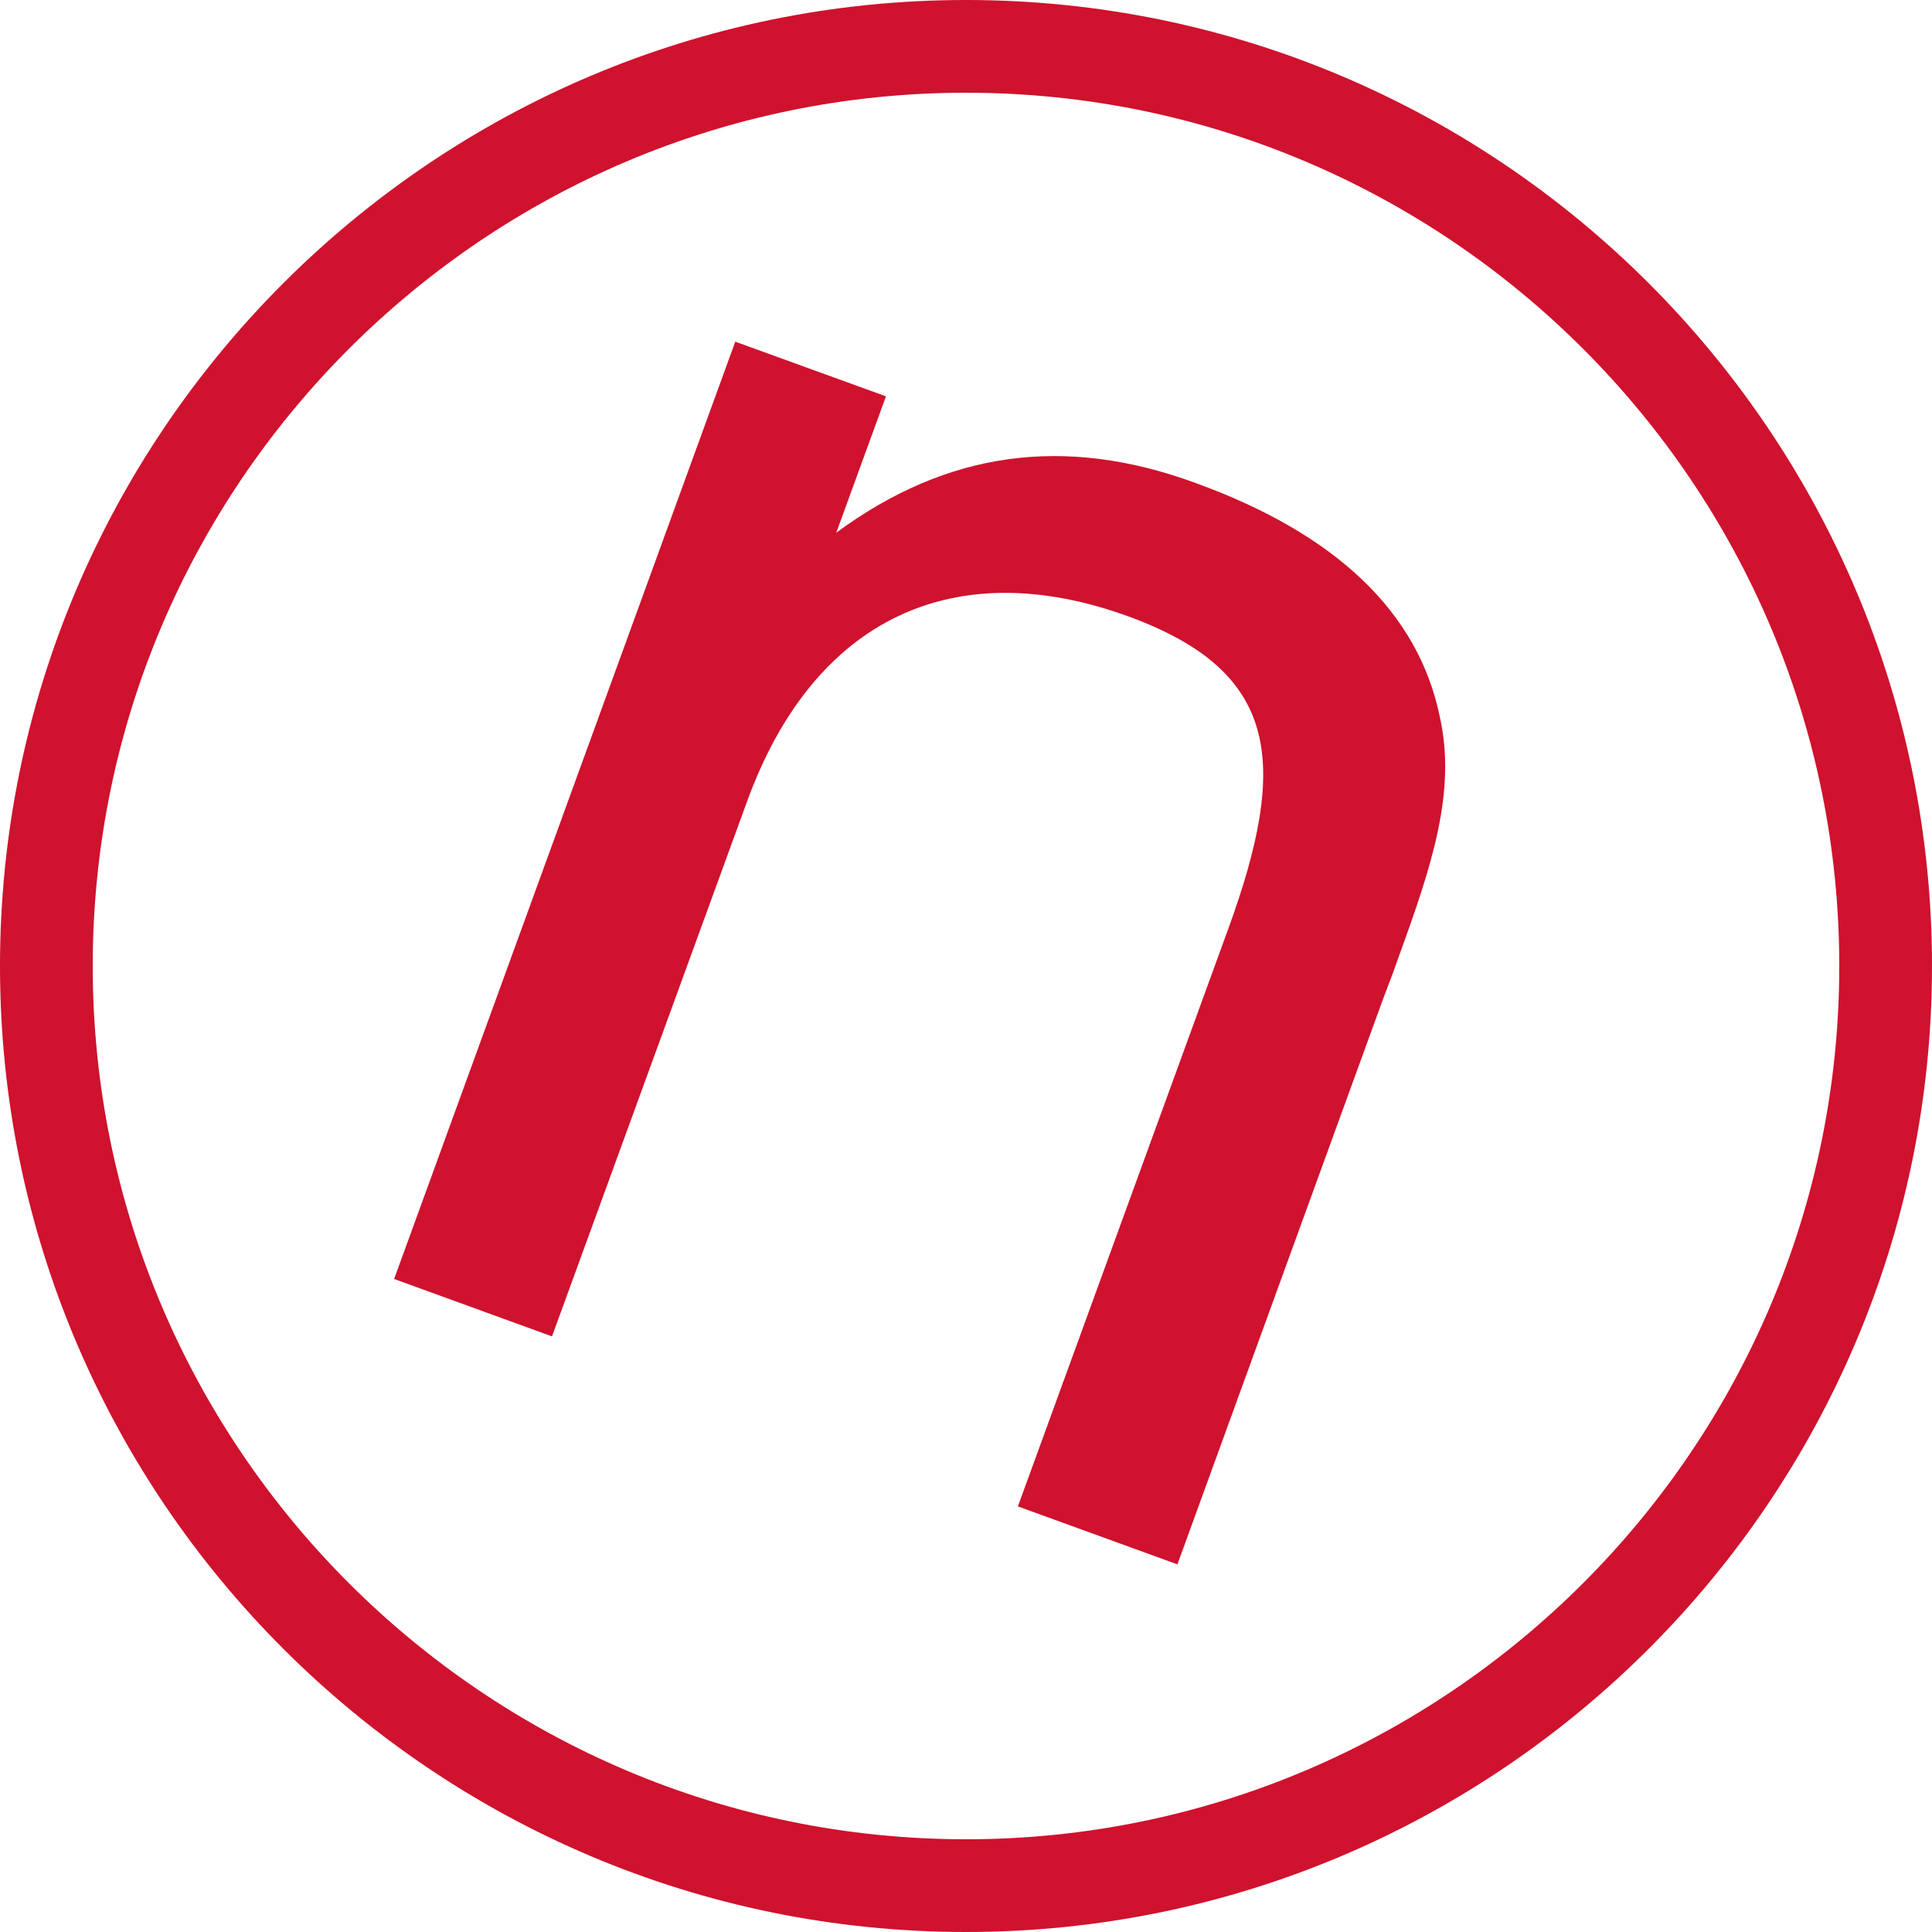
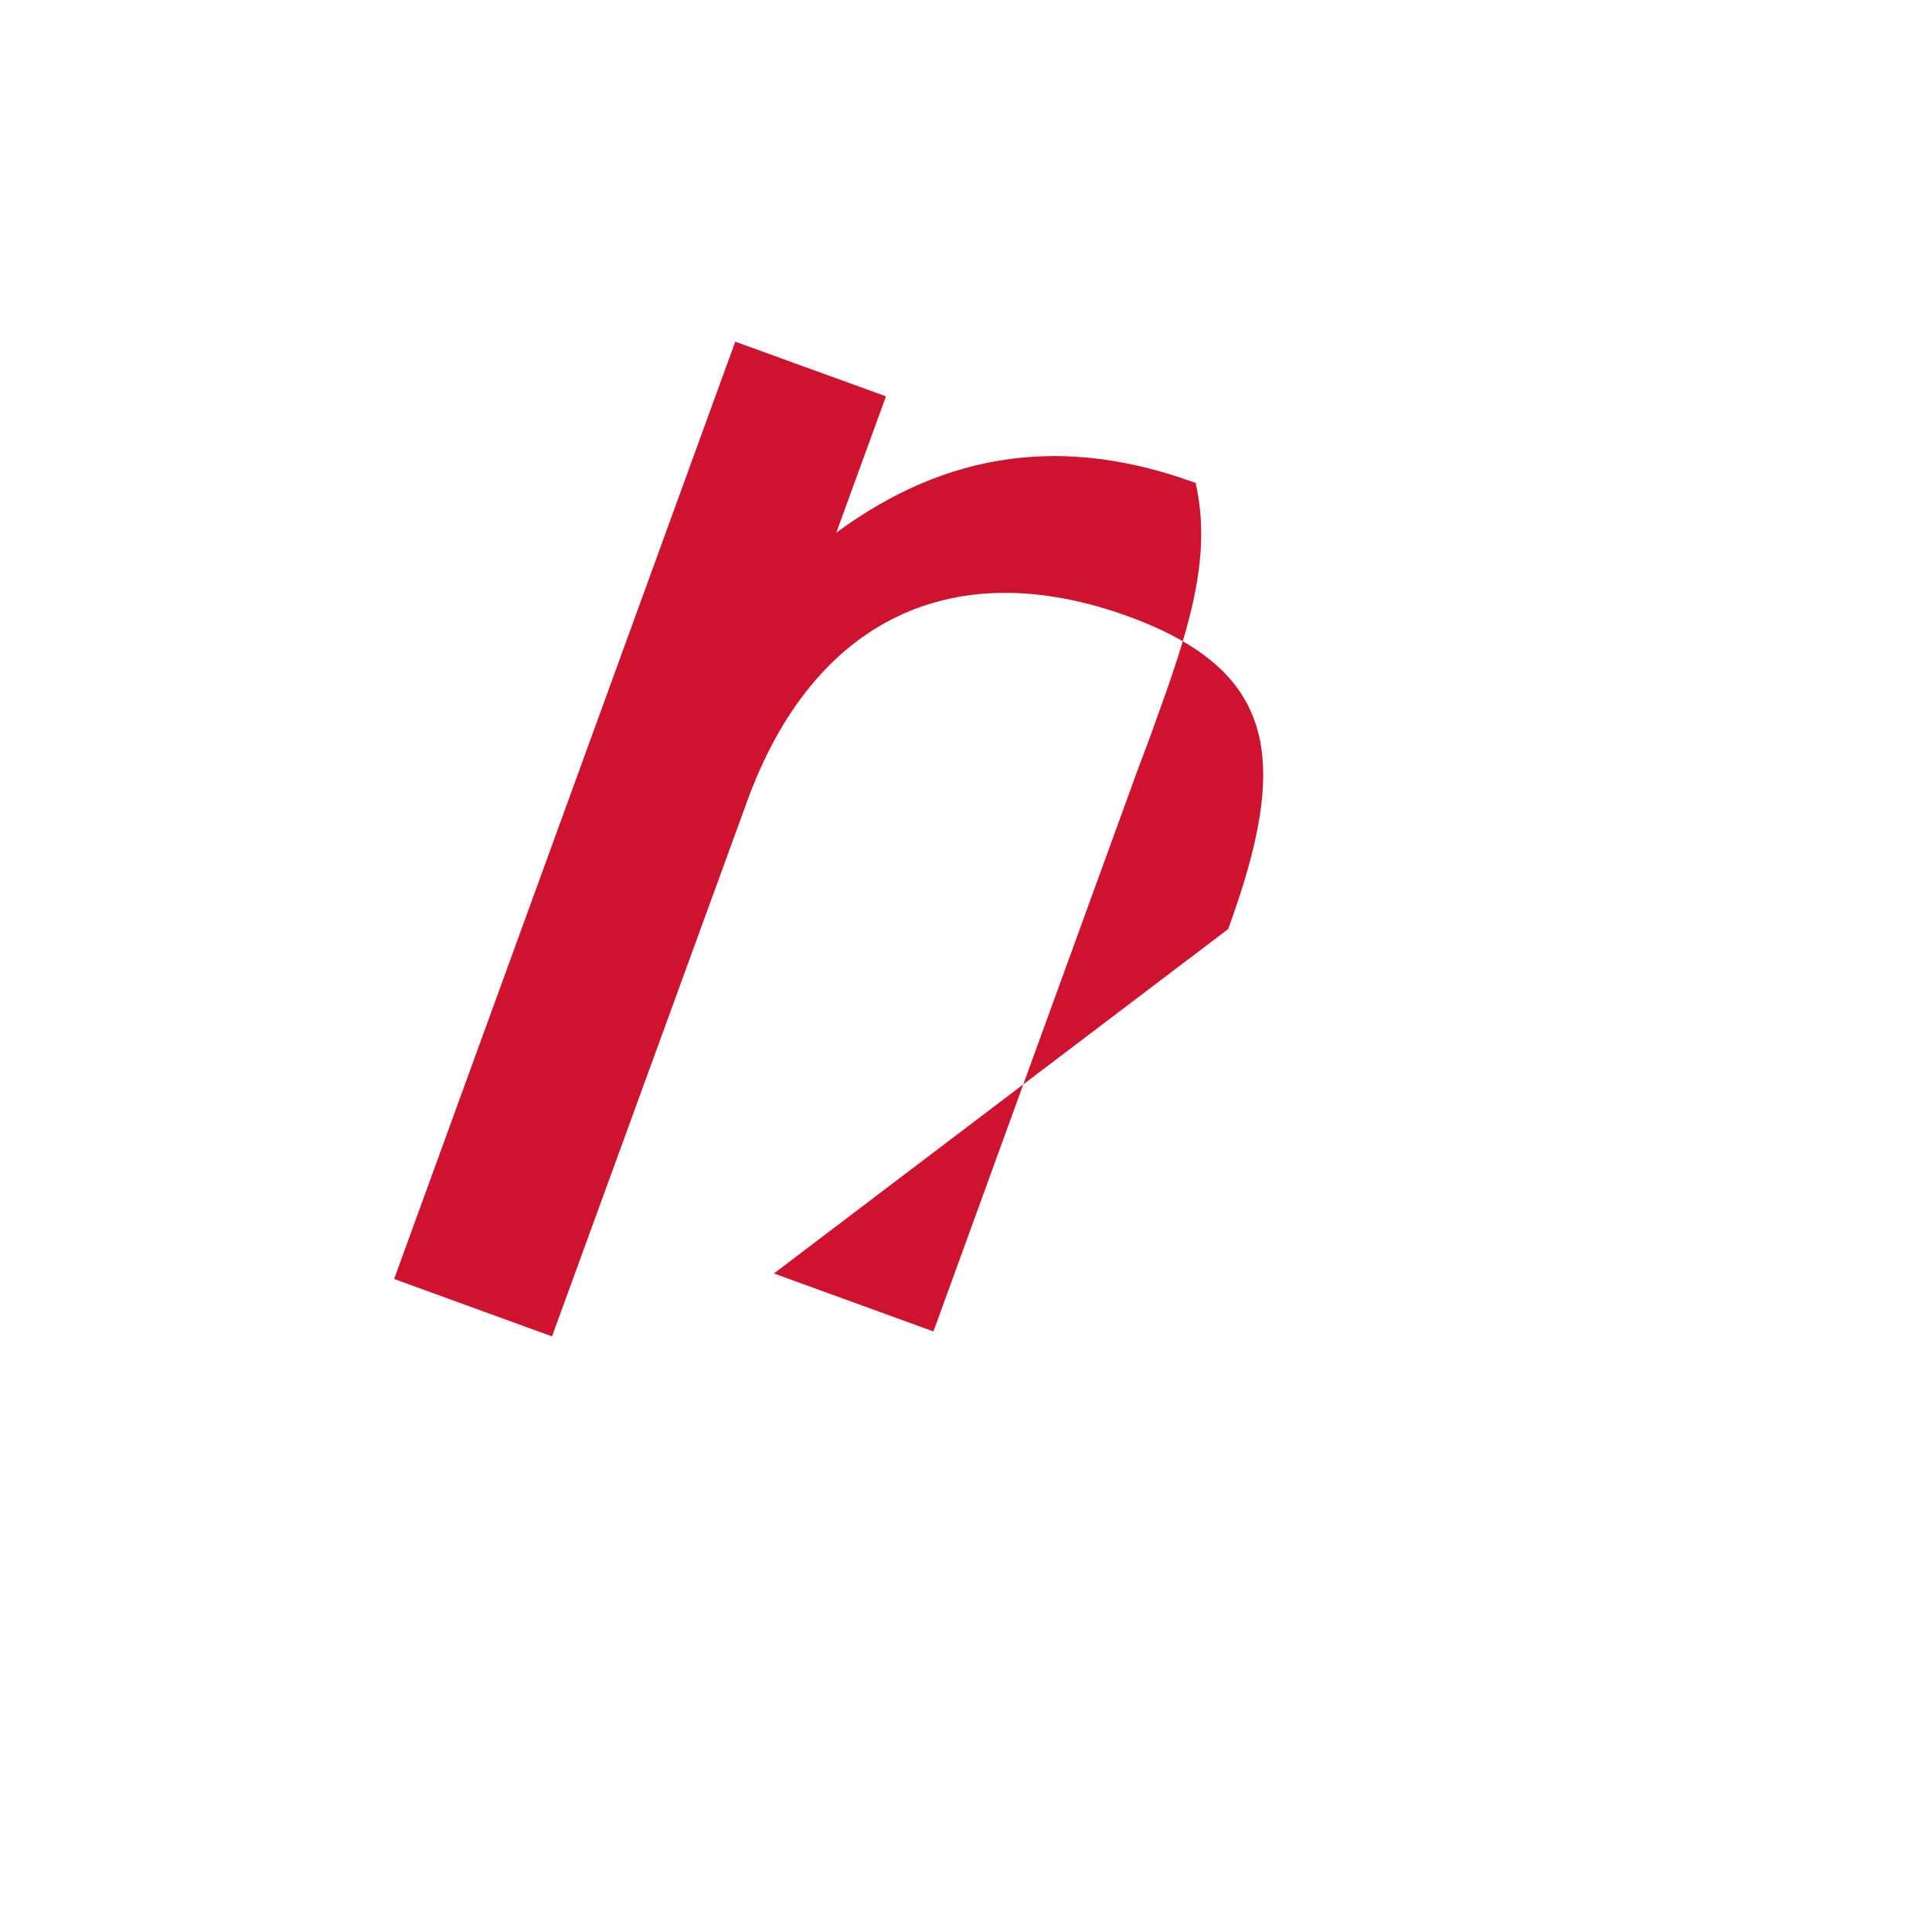
<svg xmlns="http://www.w3.org/2000/svg" id="Layer_1" x="0px" y="0px" viewBox="0 0 35 35" style="enable-background:new 0 0 35 35;" xml:space="preserve">
  <style type="text/css"> .st0{fill:#CF122E;} </style>
  <g>
    <g>
-       <path class="st0" d="M17.5,35C7.85,35,0,27.15,0,17.5C0,7.85,7.85,0,17.5,0S35,7.85,35,17.5C35,27.15,27.15,35,17.5,35z M17.5,1.68c-8.72,0-15.82,7.1-15.82,15.82s7.1,15.82,15.82,15.82c8.72,0,15.82-7.1,15.82-15.82S26.22,1.68,17.5,1.68z" />
-     </g>
+       </g>
    <g>
      <g>
-         <path class="st0" d="M22.25,16.83c1.1-3.02,0.93-4.66-1.8-5.66c-3.15-1.15-5.71,0.02-6.92,3.36L10,24.21l-2.86-1.04l6.18-16.98 l2.73,0.99l-0.9,2.47c2.01-1.48,4.14-1.77,6.51-0.9c2.56,0.93,4.03,2.35,4.42,4.22c0.31,1.36-0.14,2.71-0.74,4.36 c-0.09,0.26-0.19,0.52-0.3,0.81l-3.71,10.2l-2.89-1.05L22.25,16.83z" />
+         <path class="st0" d="M22.25,16.83c1.1-3.02,0.93-4.66-1.8-5.66c-3.15-1.15-5.71,0.02-6.92,3.36L10,24.21l-2.86-1.04l6.18-16.98 l2.73,0.99l-0.9,2.47c2.01-1.48,4.14-1.77,6.51-0.9c0.31,1.36-0.14,2.71-0.74,4.36 c-0.09,0.26-0.19,0.52-0.3,0.81l-3.71,10.2l-2.89-1.05L22.25,16.83z" />
      </g>
    </g>
  </g>
</svg>